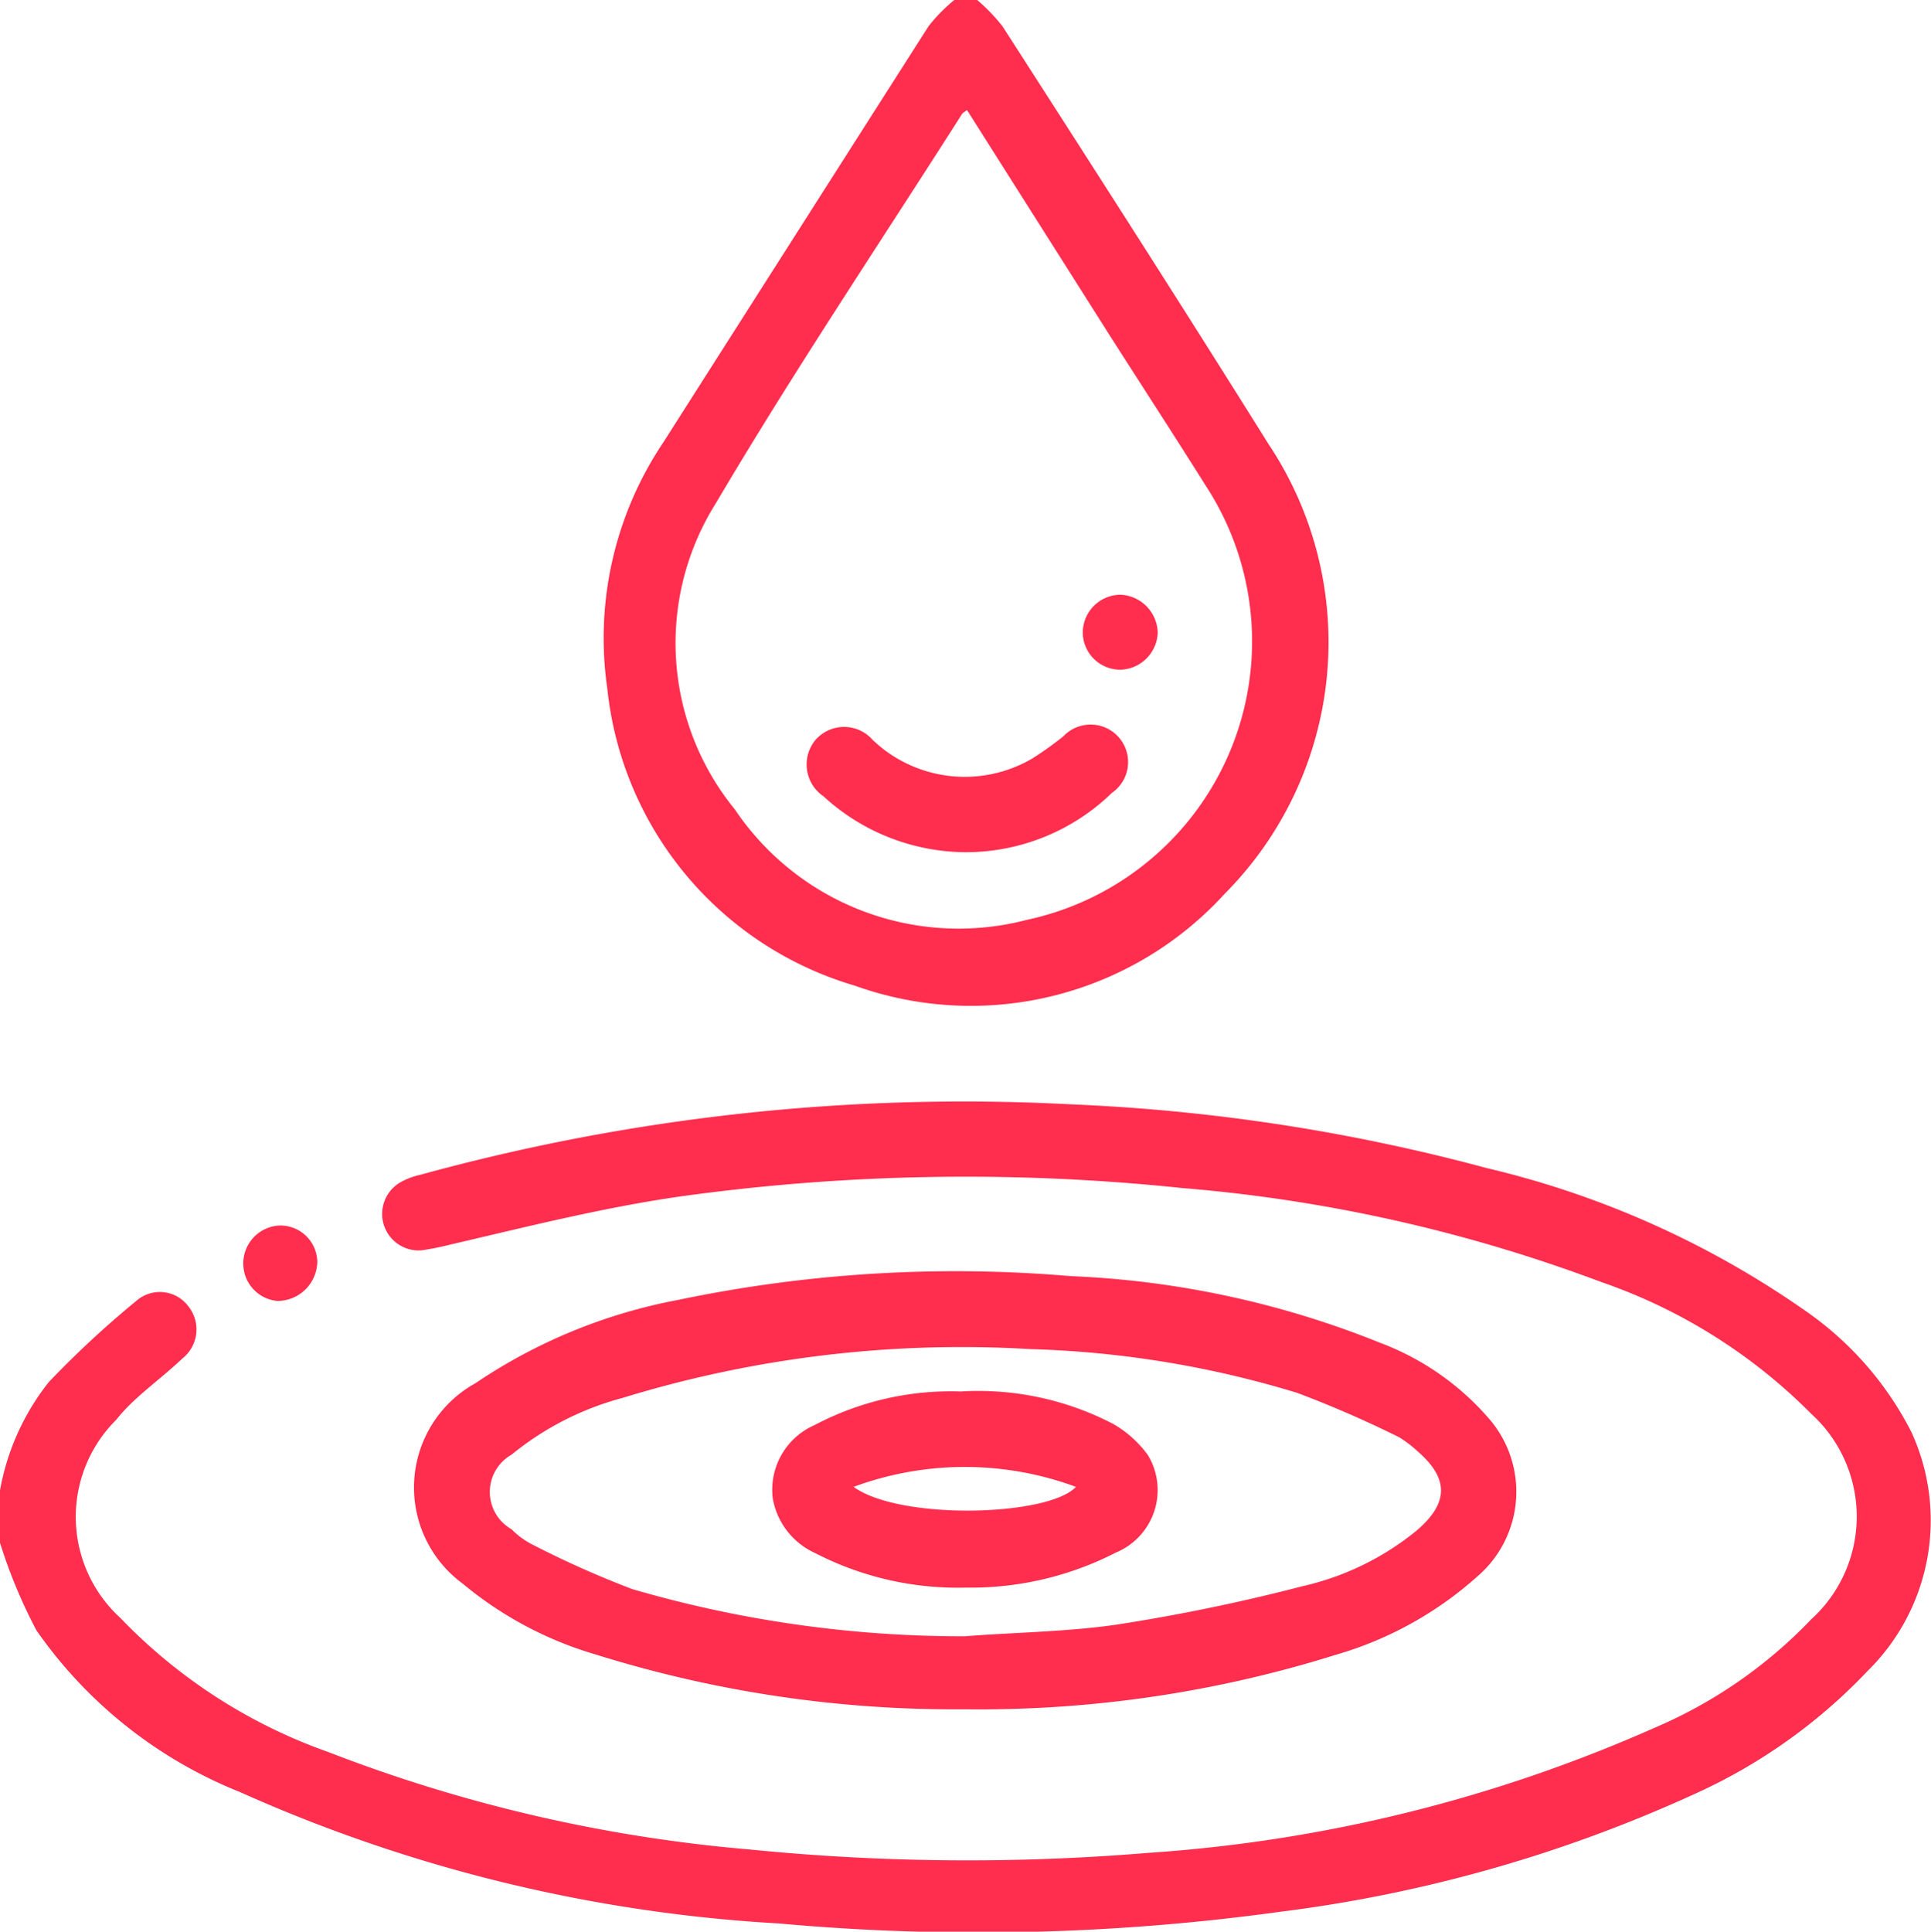
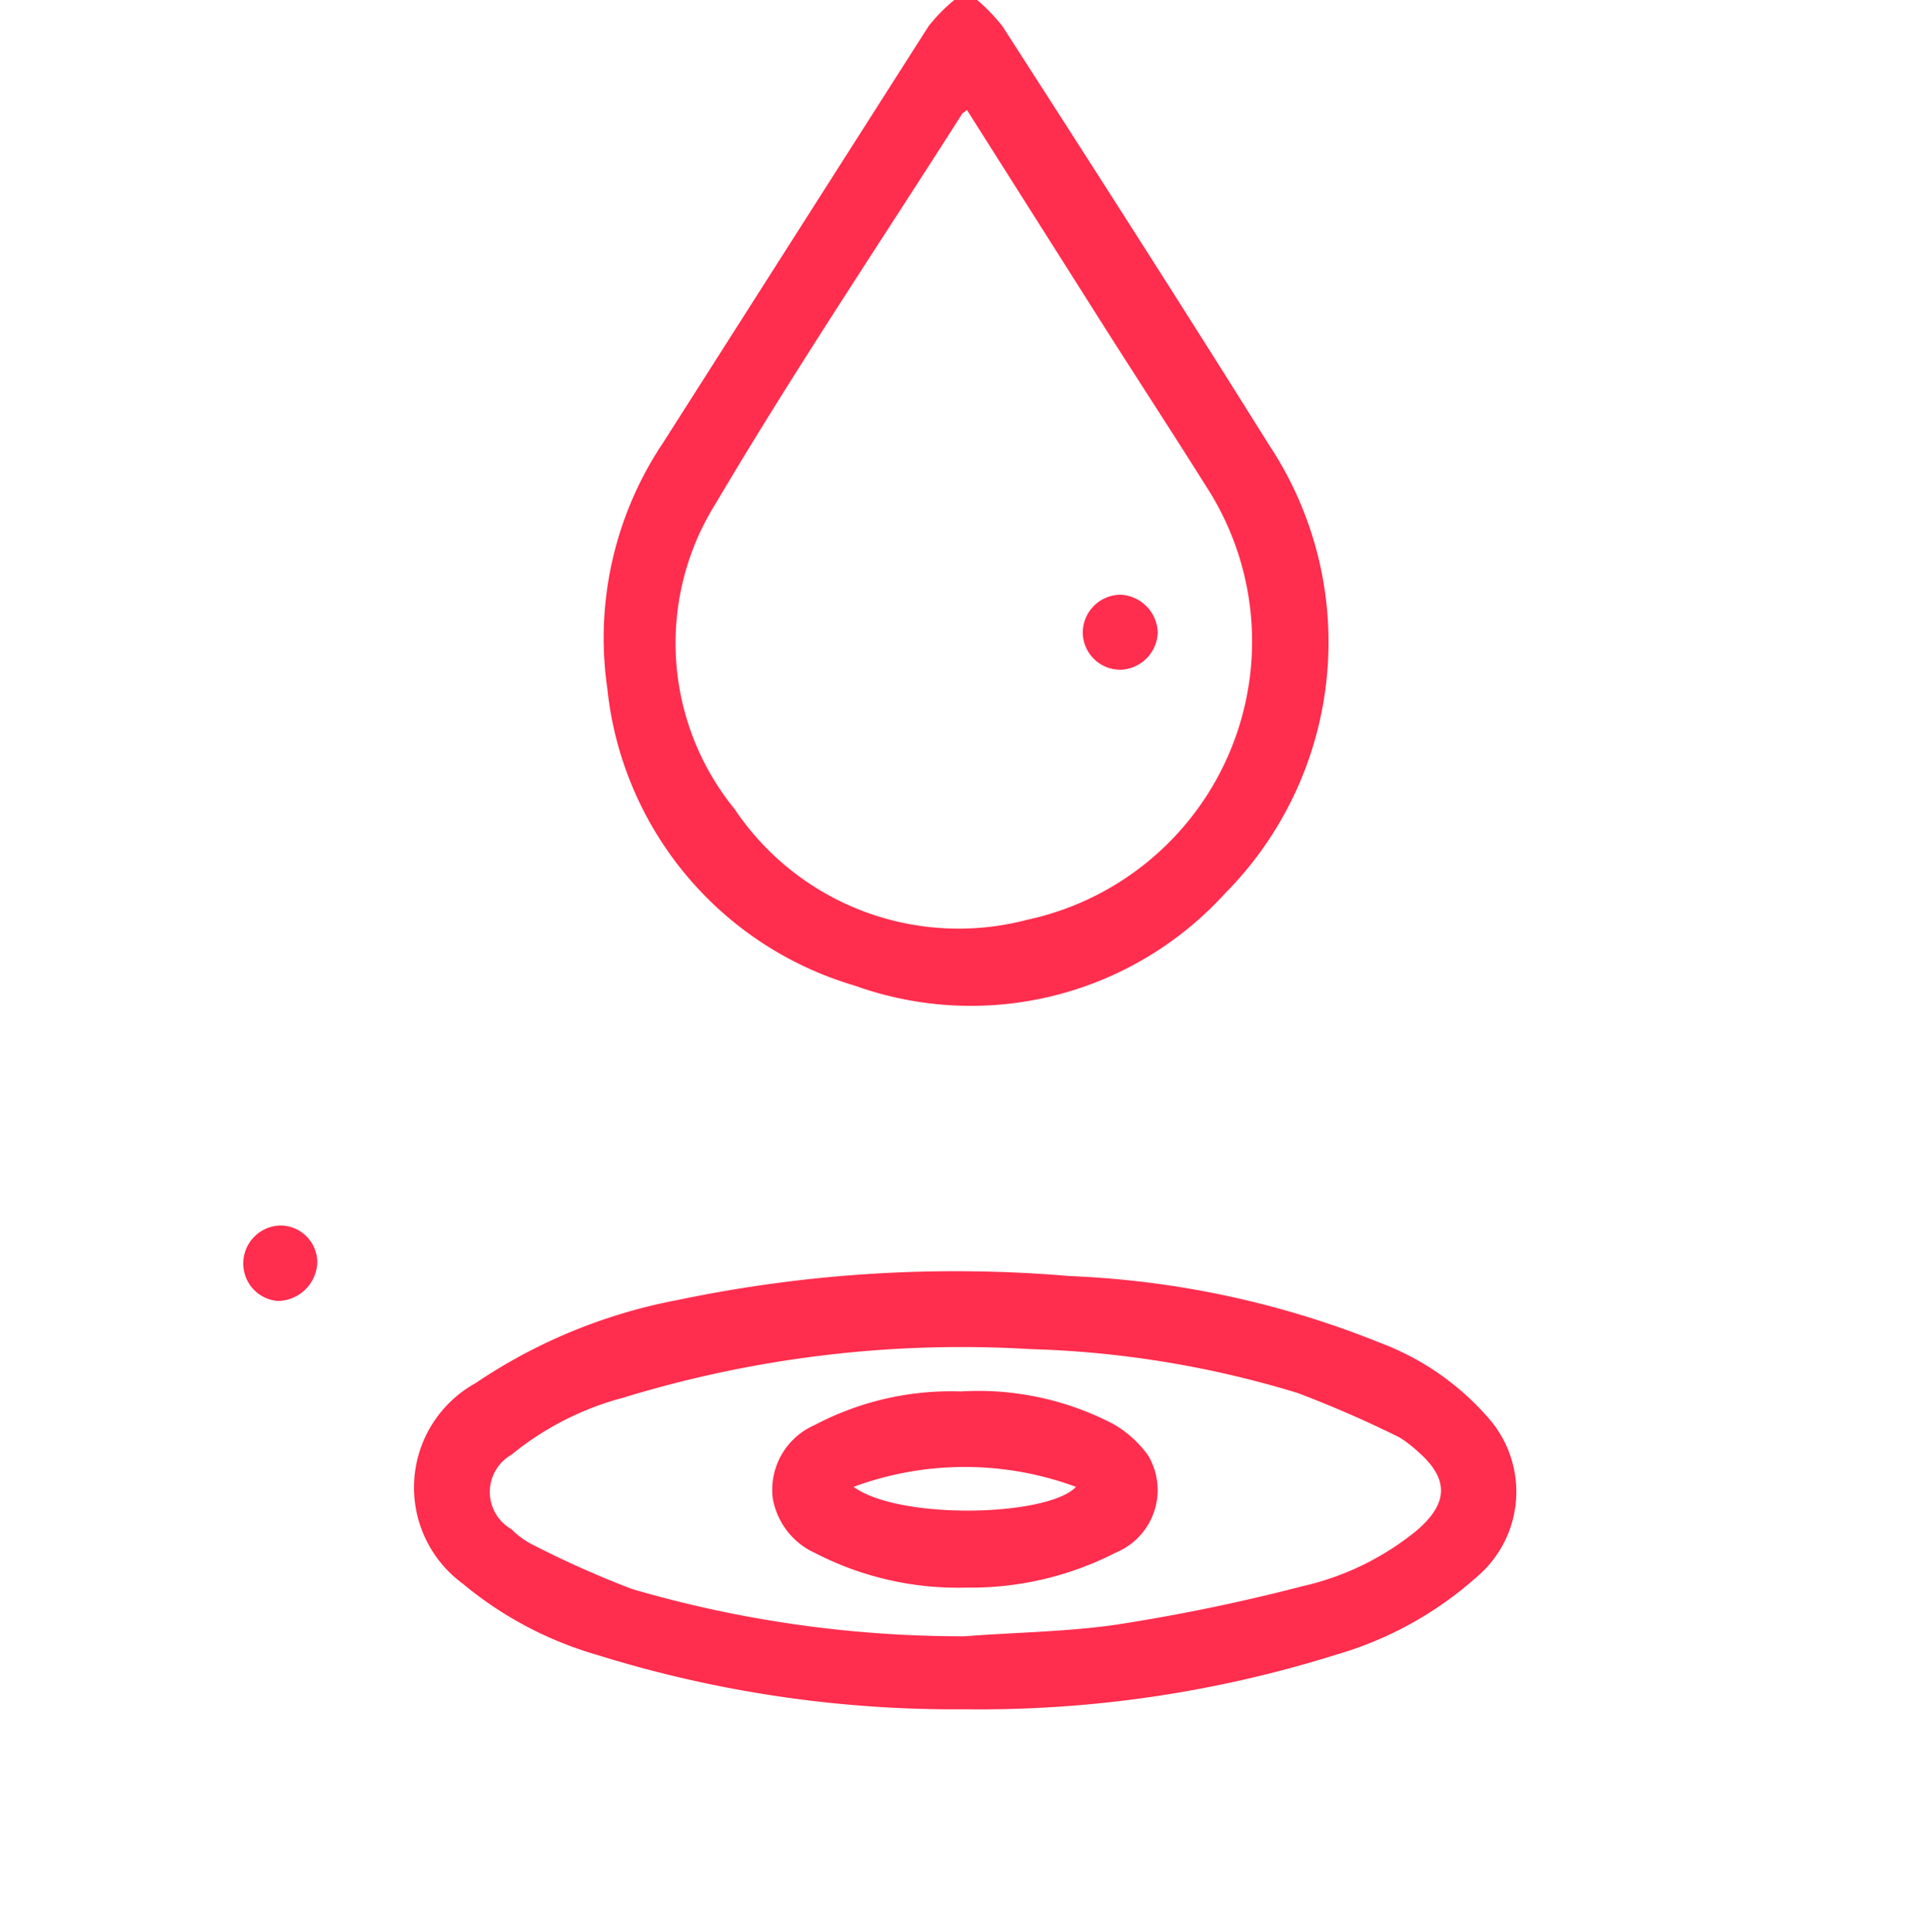
<svg xmlns="http://www.w3.org/2000/svg" viewBox="0 0 39.68 39.69">
  <defs>
    <style>.cls-1{fill:#ff2d4e;}</style>
  </defs>
  <g id="Layer_2" data-name="Layer 2">
    <g id="Layer_1-2" data-name="Layer 1">
-       <path class="cls-1" d="M0,30.62A5,5,0,0,1,1,28.4,20,20,0,0,1,2.8,26.73a.73.73,0,0,1,1.07.11.76.76,0,0,1-.12,1.07c-.45.43-1,.8-1.36,1.26a2.81,2.81,0,0,0,.08,4.07A11,11,0,0,0,6.75,36a31.23,31.23,0,0,0,8.65,2,44.92,44.92,0,0,0,8.2.07A30.69,30.69,0,0,0,34,35.5a9.7,9.7,0,0,0,3.22-2.23,2.85,2.85,0,0,0,0-4.22,11.23,11.23,0,0,0-4.32-2.71,31.8,31.8,0,0,0-8.61-1.93A42.59,42.59,0,0,0,14,24.58c-1.61.23-3.19.63-4.78,1a5.54,5.54,0,0,1-.56.11.75.75,0,0,1-.39-1.42,1.4,1.4,0,0,1,.36-.13A42.13,42.13,0,0,1,22,22.69,39,39,0,0,1,30.55,24a19,19,0,0,1,6.53,2.92,6.75,6.75,0,0,1,2.2,2.51,4.34,4.34,0,0,1-.9,4.9,11.29,11.29,0,0,1-3.58,2.54,29.16,29.16,0,0,1-8.49,2.41A45.37,45.37,0,0,1,16,39.52a31.4,31.4,0,0,1-11.07-2.7A9.3,9.3,0,0,1,.75,33.5,10.65,10.65,0,0,1,0,31.7Z" />
      <path class="cls-1" d="M20.08,0a3.78,3.78,0,0,1,.52.54c1.84,2.86,3.67,5.71,5.47,8.59a7.33,7.33,0,0,1-.9,9.23,7.06,7.06,0,0,1-7.61,1.89,7.13,7.13,0,0,1-5.08-6.1,7.21,7.21,0,0,1,1.15-5.06Q16.35,4.82,19.08.54A3.38,3.38,0,0,1,19.61,0Zm-.21,2.26c-.06.05-.09.06-.1.08-1.7,2.67-3.46,5.29-5.06,8a5.4,5.4,0,0,0,.39,6.29,5.54,5.54,0,0,0,6,2.27A5.85,5.85,0,0,0,24.79,10c-.66-1.05-1.33-2.08-2-3.13Z" />
      <path class="cls-1" d="M19.83,35.12A24.67,24.67,0,0,1,12.26,34a7.61,7.61,0,0,1-2.75-1.46,2.45,2.45,0,0,1,.26-4.12,11.09,11.09,0,0,1,4.16-1.71A27.83,27.83,0,0,1,22,26.22a19.07,19.07,0,0,1,6.36,1.37,5.52,5.52,0,0,1,2.23,1.55,2.29,2.29,0,0,1-.22,3.24A7.46,7.46,0,0,1,27.45,34,24.48,24.48,0,0,1,19.83,35.12Zm0-1.5c1-.08,2.09-.09,3.12-.24a38.64,38.64,0,0,0,3.82-.79,5.68,5.68,0,0,0,2.35-1.15c.66-.57.65-1.07,0-1.63a2.4,2.4,0,0,0-.37-.28,22.76,22.76,0,0,0-2.09-.91,20.73,20.73,0,0,0-5.48-.9,23.74,23.74,0,0,0-8.38,1,6.08,6.08,0,0,0-2.29,1.17.88.88,0,0,0,0,1.53,1.68,1.68,0,0,0,.4.3,20.31,20.31,0,0,0,2.08.93A24.21,24.21,0,0,0,19.85,33.62Z" />
      <path class="cls-1" d="M5.75,25.18a.76.76,0,0,1,.77.75.82.82,0,0,1-.82.8A.77.77,0,0,1,5,26,.78.78,0,0,1,5.75,25.18Z" />
-       <path class="cls-1" d="M19.85,17.51a4.35,4.35,0,0,1-2.93-1.15.79.79,0,0,1-.16-1.16.78.78,0,0,1,1.17,0,2.74,2.74,0,0,0,3.29.38,7.17,7.17,0,0,0,.63-.45.77.77,0,1,1,1,1.16A4.31,4.31,0,0,1,19.85,17.51Z" />
      <path class="cls-1" d="M23.79,13a.79.79,0,0,1-.76.76.77.77,0,0,1-.78-.75.78.78,0,0,1,.78-.79A.8.8,0,0,1,23.79,13Z" />
      <path class="cls-1" d="M19.85,32.62a6.39,6.39,0,0,1-3.1-.71,1.52,1.52,0,0,1-.87-1.12,1.45,1.45,0,0,1,.86-1.51,6,6,0,0,1,3-.69,6,6,0,0,1,3.14.67,2.29,2.29,0,0,1,.71.64,1.39,1.39,0,0,1-.66,2A6.53,6.53,0,0,1,19.85,32.62Zm-2.31-2.07c.95.69,4,.61,4.57,0A6.59,6.59,0,0,0,17.54,30.55Z" />
    </g>
  </g>
</svg>